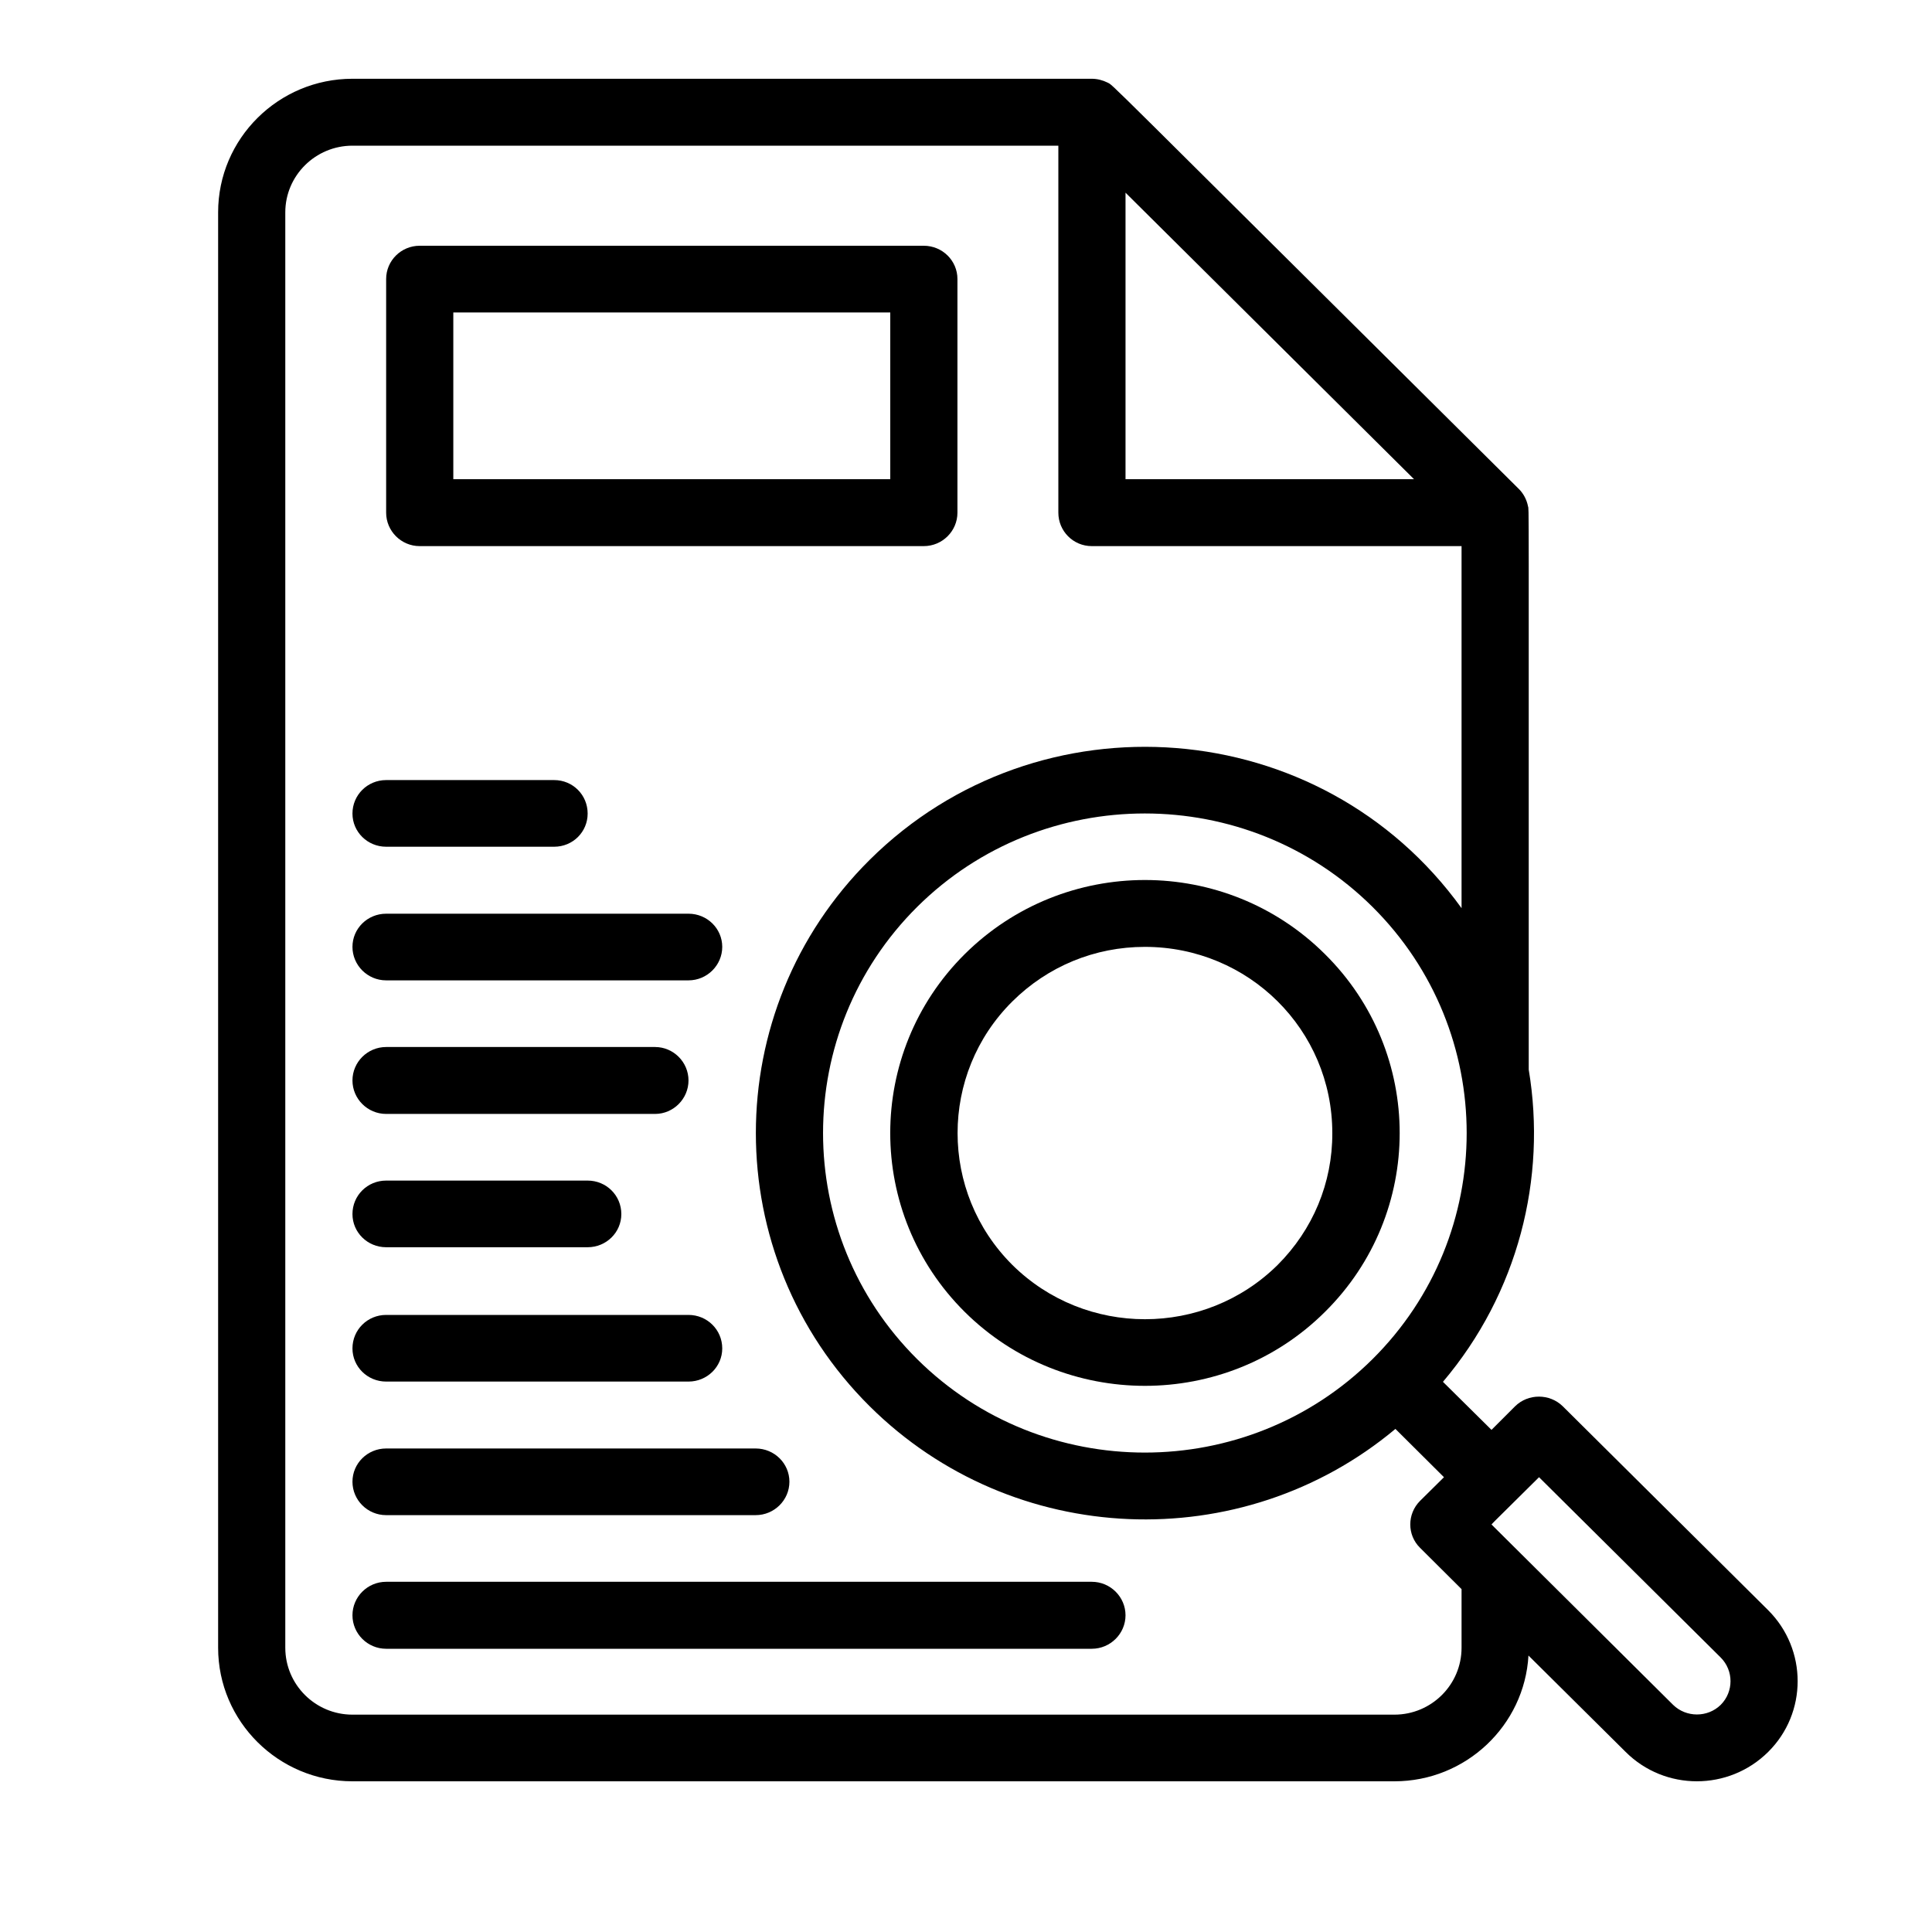
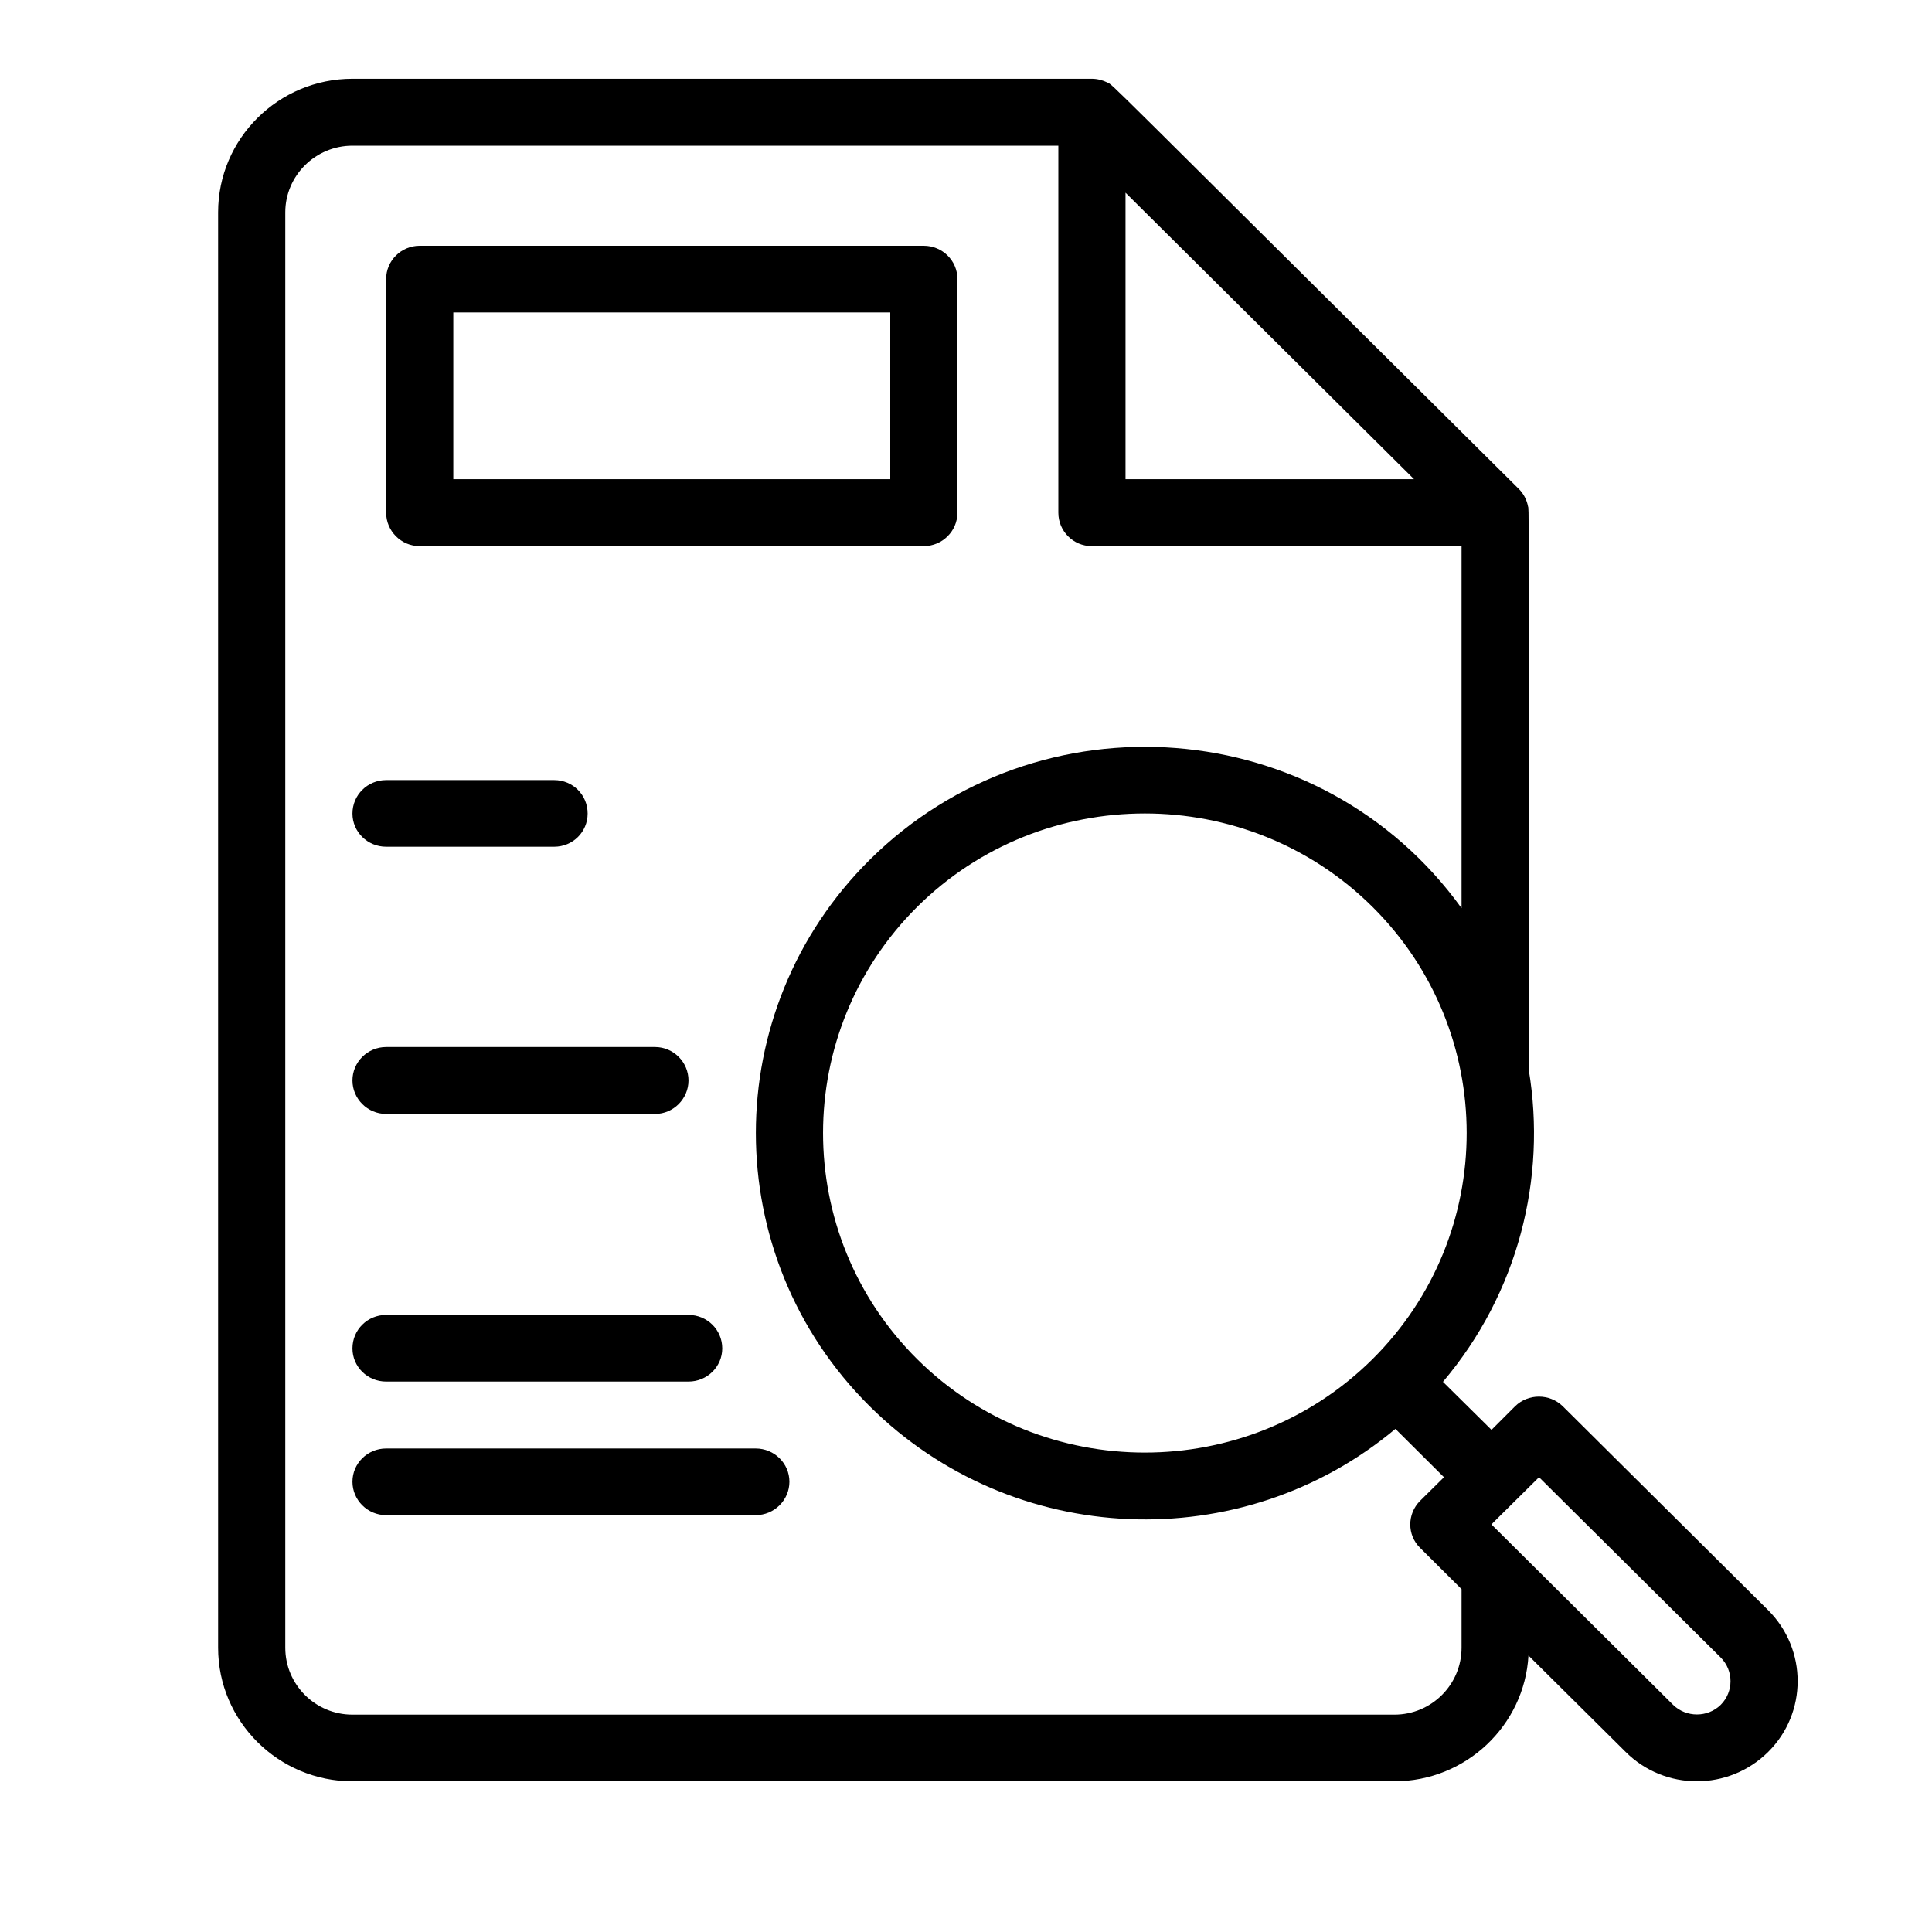
<svg xmlns="http://www.w3.org/2000/svg" width="40" zoomAndPan="magnify" viewBox="0 0 30 30" height="40" preserveAspectRatio="xMidYMid meet" version="1.0">
  <defs>
    <clipPath id="7dc62b341a">
      <path d="M 3.387 1 L 28 1 L 28 27.812 L 3.387 27.812 Z M 3.387 1 " clip-rule="nonzero" />
    </clipPath>
  </defs>
-   <path fill="#000000" d="M 5.996 19.367 L 9.125 19.367 C 9.414 19.367 9.648 19.137 9.648 18.852 C 9.648 18.562 9.414 18.332 9.125 18.332 L 5.996 18.332 C 5.707 18.332 5.473 18.562 5.473 18.852 C 5.473 19.137 5.707 19.367 5.996 19.367 Z M 5.996 19.367 " fill-opacity="1" fill-rule="nonzero" />
  <path fill="#000000" d="M 5.996 17.297 L 10.172 17.297 C 10.457 17.297 10.691 17.062 10.691 16.777 C 10.691 16.492 10.457 16.258 10.172 16.258 L 5.996 16.258 C 5.707 16.258 5.473 16.492 5.473 16.777 C 5.473 17.062 5.707 17.297 5.996 17.297 Z M 5.996 17.297 " fill-opacity="1" fill-rule="nonzero" />
-   <path fill="#000000" d="M 5.996 15.223 L 10.691 15.223 C 10.98 15.223 11.215 14.988 11.215 14.703 C 11.215 14.418 10.98 14.188 10.691 14.188 L 5.996 14.188 C 5.707 14.188 5.473 14.418 5.473 14.703 C 5.473 14.988 5.707 15.223 5.996 15.223 Z M 5.996 15.223 " fill-opacity="1" fill-rule="nonzero" />
  <path fill="#000000" d="M 5.996 13.148 L 8.605 13.148 C 8.895 13.148 9.125 12.918 9.125 12.633 C 9.125 12.344 8.895 12.113 8.605 12.113 L 5.996 12.113 C 5.707 12.113 5.473 12.344 5.473 12.633 C 5.473 12.918 5.707 13.148 5.996 13.148 Z M 5.996 13.148 " fill-opacity="1" fill-rule="nonzero" />
  <path fill="#000000" d="M 5.996 21.453 L 10.691 21.453 C 10.98 21.453 11.215 21.223 11.215 20.938 C 11.215 20.648 10.98 20.418 10.691 20.418 L 5.996 20.418 C 5.707 20.418 5.473 20.648 5.473 20.938 C 5.473 21.223 5.707 21.453 5.996 21.453 Z M 5.996 21.453 " fill-opacity="1" fill-rule="nonzero" />
  <path fill="#000000" d="M 5.996 23.527 L 11.734 23.527 C 12.023 23.527 12.258 23.293 12.258 23.008 C 12.258 22.723 12.023 22.492 11.734 22.492 L 5.996 22.492 C 5.707 22.492 5.473 22.723 5.473 23.008 C 5.473 23.293 5.707 23.527 5.996 23.527 Z M 5.996 23.527 " fill-opacity="1" fill-rule="nonzero" />
-   <path fill="#000000" d="M 16.953 24.562 L 5.996 24.562 C 5.707 24.562 5.473 24.797 5.473 25.082 C 5.473 25.367 5.707 25.602 5.996 25.602 L 16.953 25.602 C 17.242 25.602 17.477 25.367 17.477 25.082 C 17.477 24.797 17.242 24.562 16.953 24.562 Z M 16.953 24.562 " fill-opacity="1" fill-rule="nonzero" />
  <path fill="#000000" d="M 6.516 8.48 L 14.344 8.48 C 14.633 8.48 14.867 8.246 14.867 7.961 L 14.867 4.332 C 14.867 4.047 14.633 3.816 14.344 3.816 L 6.516 3.816 C 6.23 3.816 5.996 4.047 5.996 4.332 L 5.996 7.961 C 5.996 8.246 6.23 8.48 6.516 8.48 Z M 7.039 4.852 L 13.824 4.852 L 13.824 7.441 L 7.039 7.441 Z M 7.039 4.852 " fill-opacity="1" fill-rule="nonzero" />
-   <path fill="#000000" d="M 14.98 14.816 C 13.438 16.348 13.438 18.84 14.98 20.371 C 16.523 21.902 19.035 21.902 20.574 20.371 C 22.121 18.84 22.121 16.348 20.574 14.816 C 19.031 13.281 16.527 13.281 14.98 14.816 Z M 19.84 19.641 C 18.703 20.766 16.855 20.766 15.719 19.641 C 14.586 18.512 14.586 16.676 15.719 15.551 C 16.27 15.004 17 14.703 17.777 14.703 C 19.391 14.703 20.688 15.992 20.688 17.594 C 20.691 18.367 20.387 19.094 19.84 19.641 Z M 19.84 19.641 " fill-opacity="1" fill-rule="nonzero" />
  <g clip-path="url(#7dc62b341a)">
    <path fill="#000000" d="M 27.457 25.004 L 24.266 21.836 C 24.062 21.637 23.73 21.637 23.527 21.836 L 23.16 22.203 L 22.406 21.457 C 23.574 20.078 24.02 18.297 23.738 16.609 C 23.738 7.371 23.742 7.938 23.727 7.863 C 23.707 7.758 23.656 7.664 23.586 7.594 C 16.906 0.965 17.309 1.344 17.195 1.281 C 17.125 1.246 17.039 1.223 16.953 1.223 L 5.473 1.223 C 4.324 1.223 3.387 2.152 3.387 3.297 L 3.387 25.586 C 3.387 26.73 4.324 27.66 5.473 27.66 L 21.652 27.66 C 22.762 27.66 23.672 26.793 23.734 25.707 L 25.242 27.203 C 25.852 27.812 26.844 27.812 27.457 27.203 C 28.066 26.598 28.066 25.613 27.457 25.004 Z M 21.312 21.105 C 19.363 23.039 16.191 23.039 14.242 21.105 C 12.293 19.168 12.293 16.02 14.242 14.082 C 16.191 12.148 19.363 12.148 21.312 14.082 C 23.262 16.02 23.262 19.168 21.312 21.105 Z M 17.477 2.992 L 21.957 7.441 L 17.477 7.441 Z M 22.695 25.586 C 22.695 26.16 22.227 26.625 21.652 26.625 L 5.473 26.625 C 4.898 26.625 4.43 26.16 4.43 25.586 L 4.43 3.297 C 4.43 2.727 4.898 2.262 5.473 2.262 L 16.434 2.262 L 16.434 7.961 C 16.434 8.246 16.664 8.48 16.953 8.48 L 22.695 8.48 L 22.695 14.102 C 20.512 11.074 16.125 10.75 13.504 13.352 C 11.148 15.691 11.148 19.496 13.504 21.836 C 15.727 24.043 19.281 24.184 21.668 22.188 L 22.422 22.938 L 22.051 23.305 C 21.848 23.508 21.848 23.836 22.051 24.035 L 22.695 24.676 Z M 26.719 26.473 C 26.516 26.672 26.184 26.672 25.98 26.473 L 23.16 23.672 C 23.23 23.598 23.027 23.801 23.898 22.938 L 26.719 25.738 C 26.922 25.941 26.922 26.27 26.719 26.473 Z M 26.719 26.473 " fill-opacity="1" fill-rule="nonzero" />
  </g>
</svg>